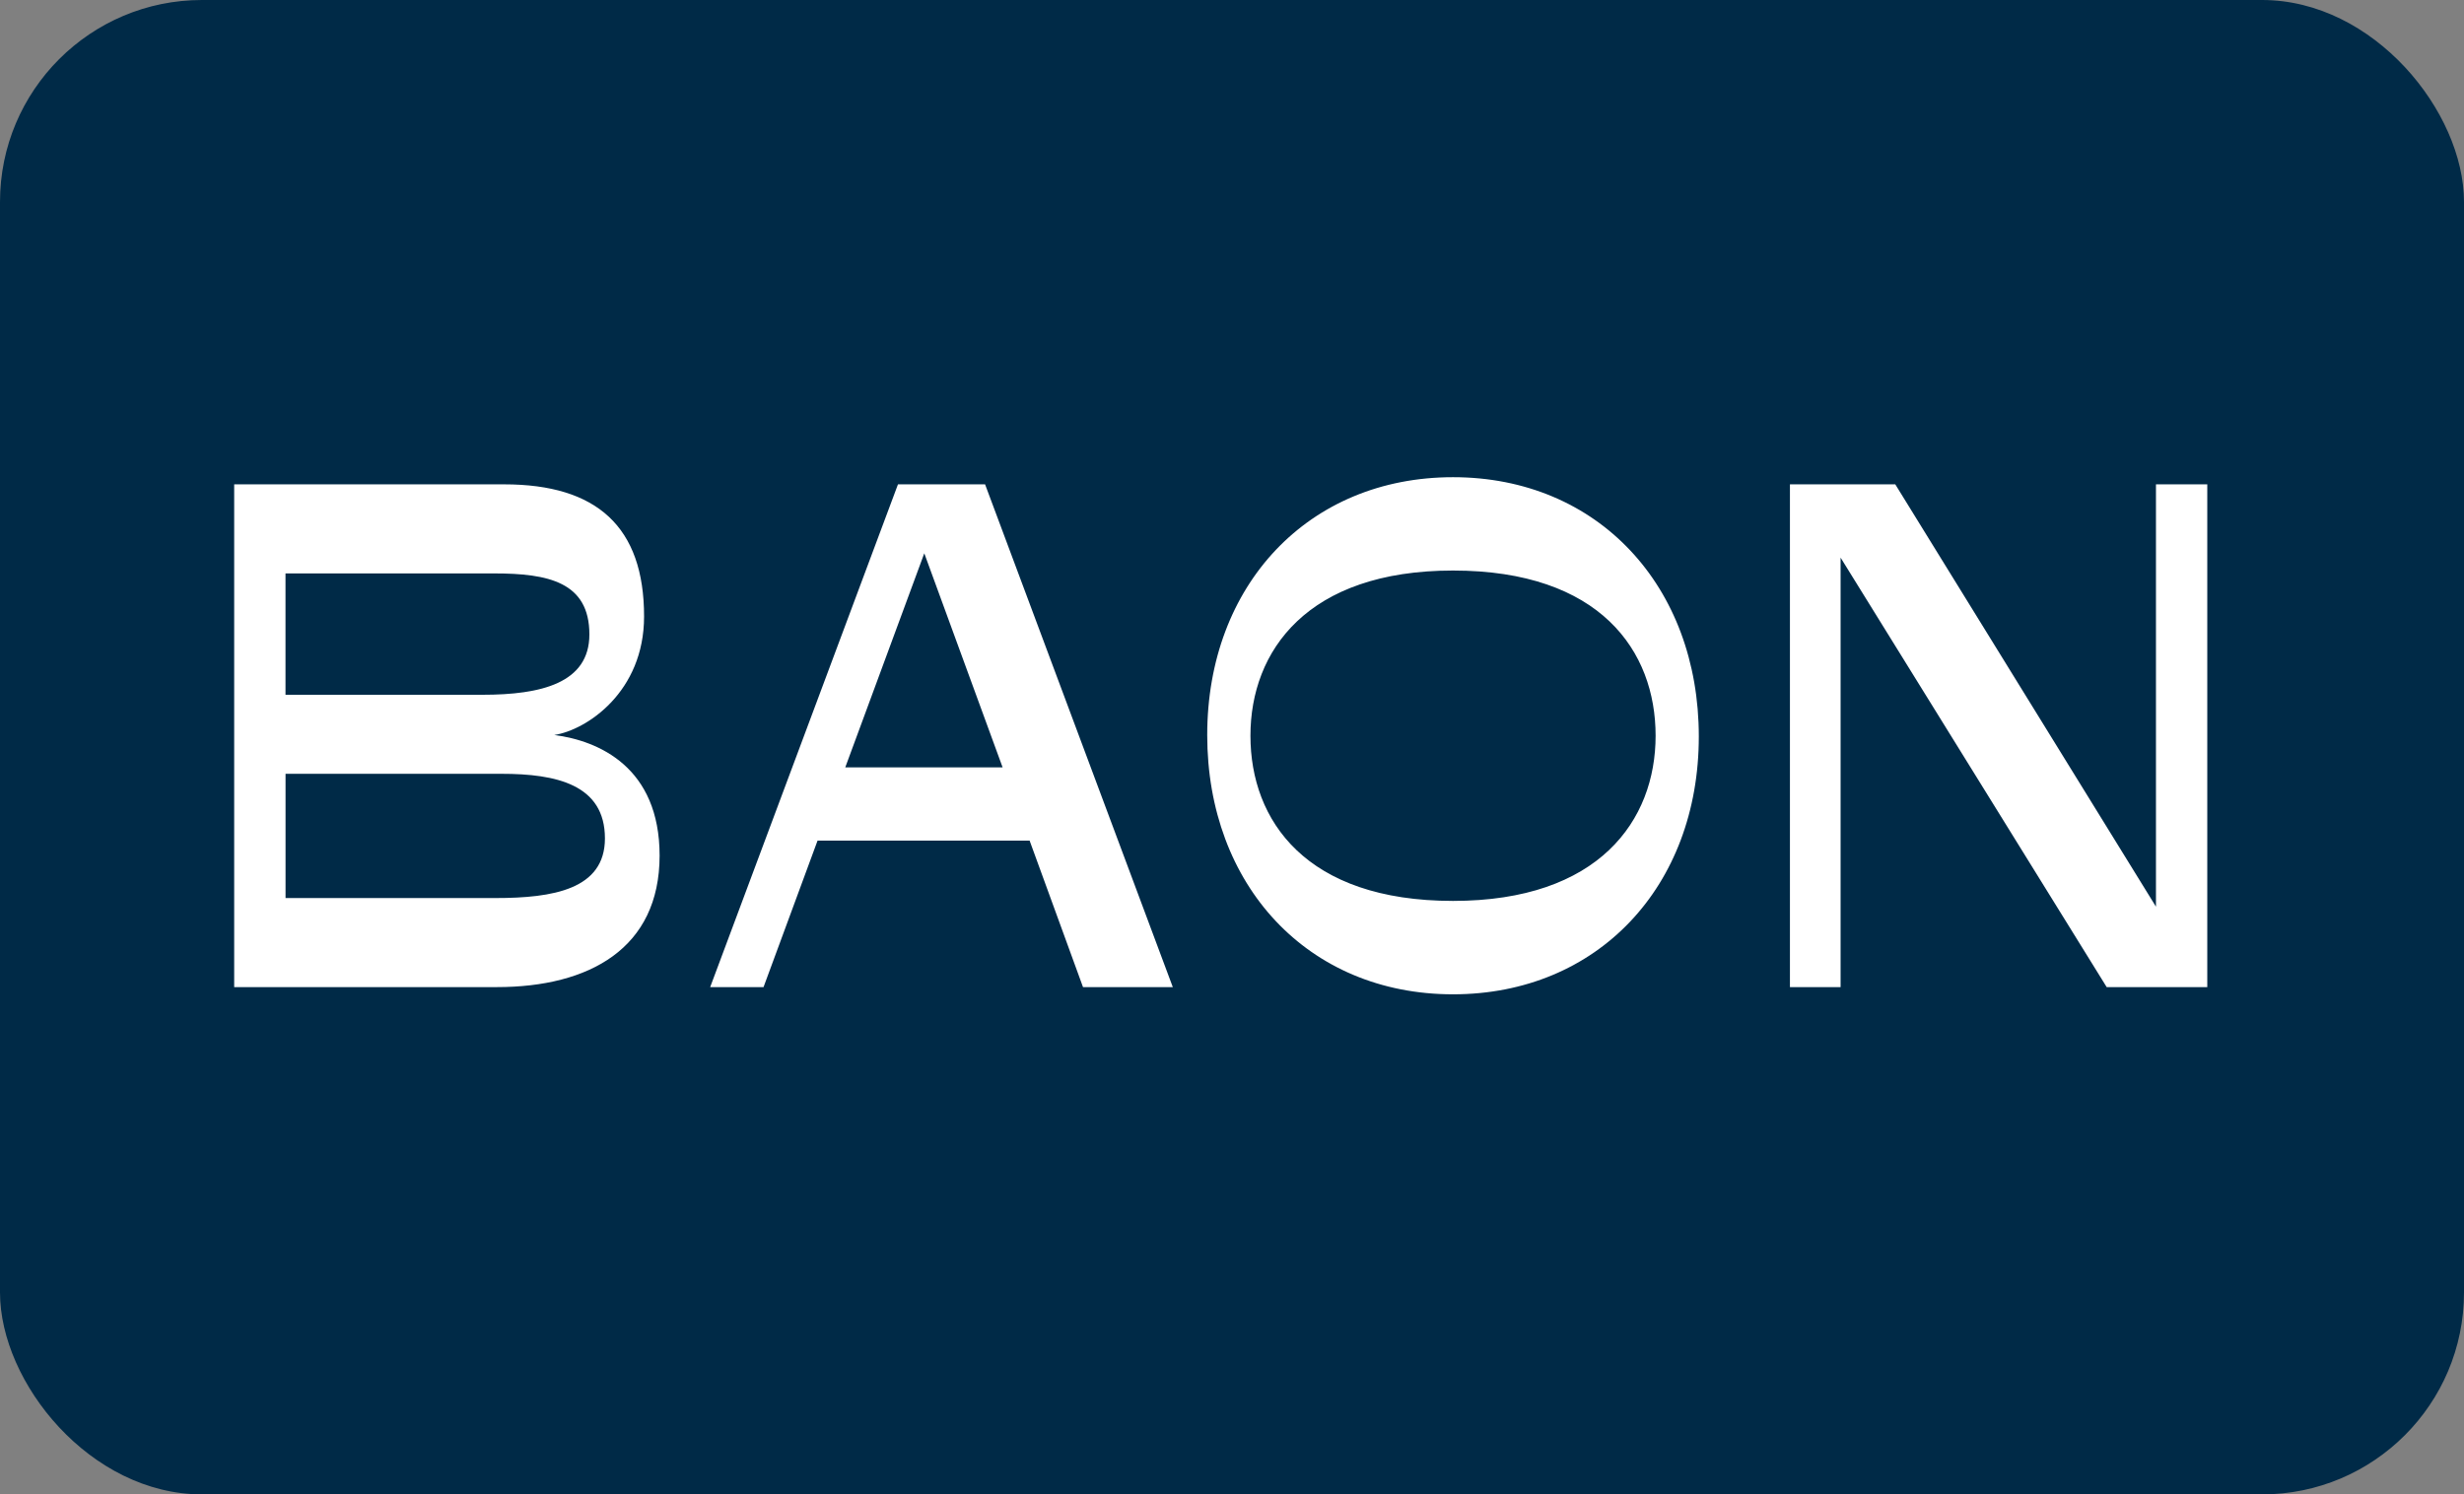
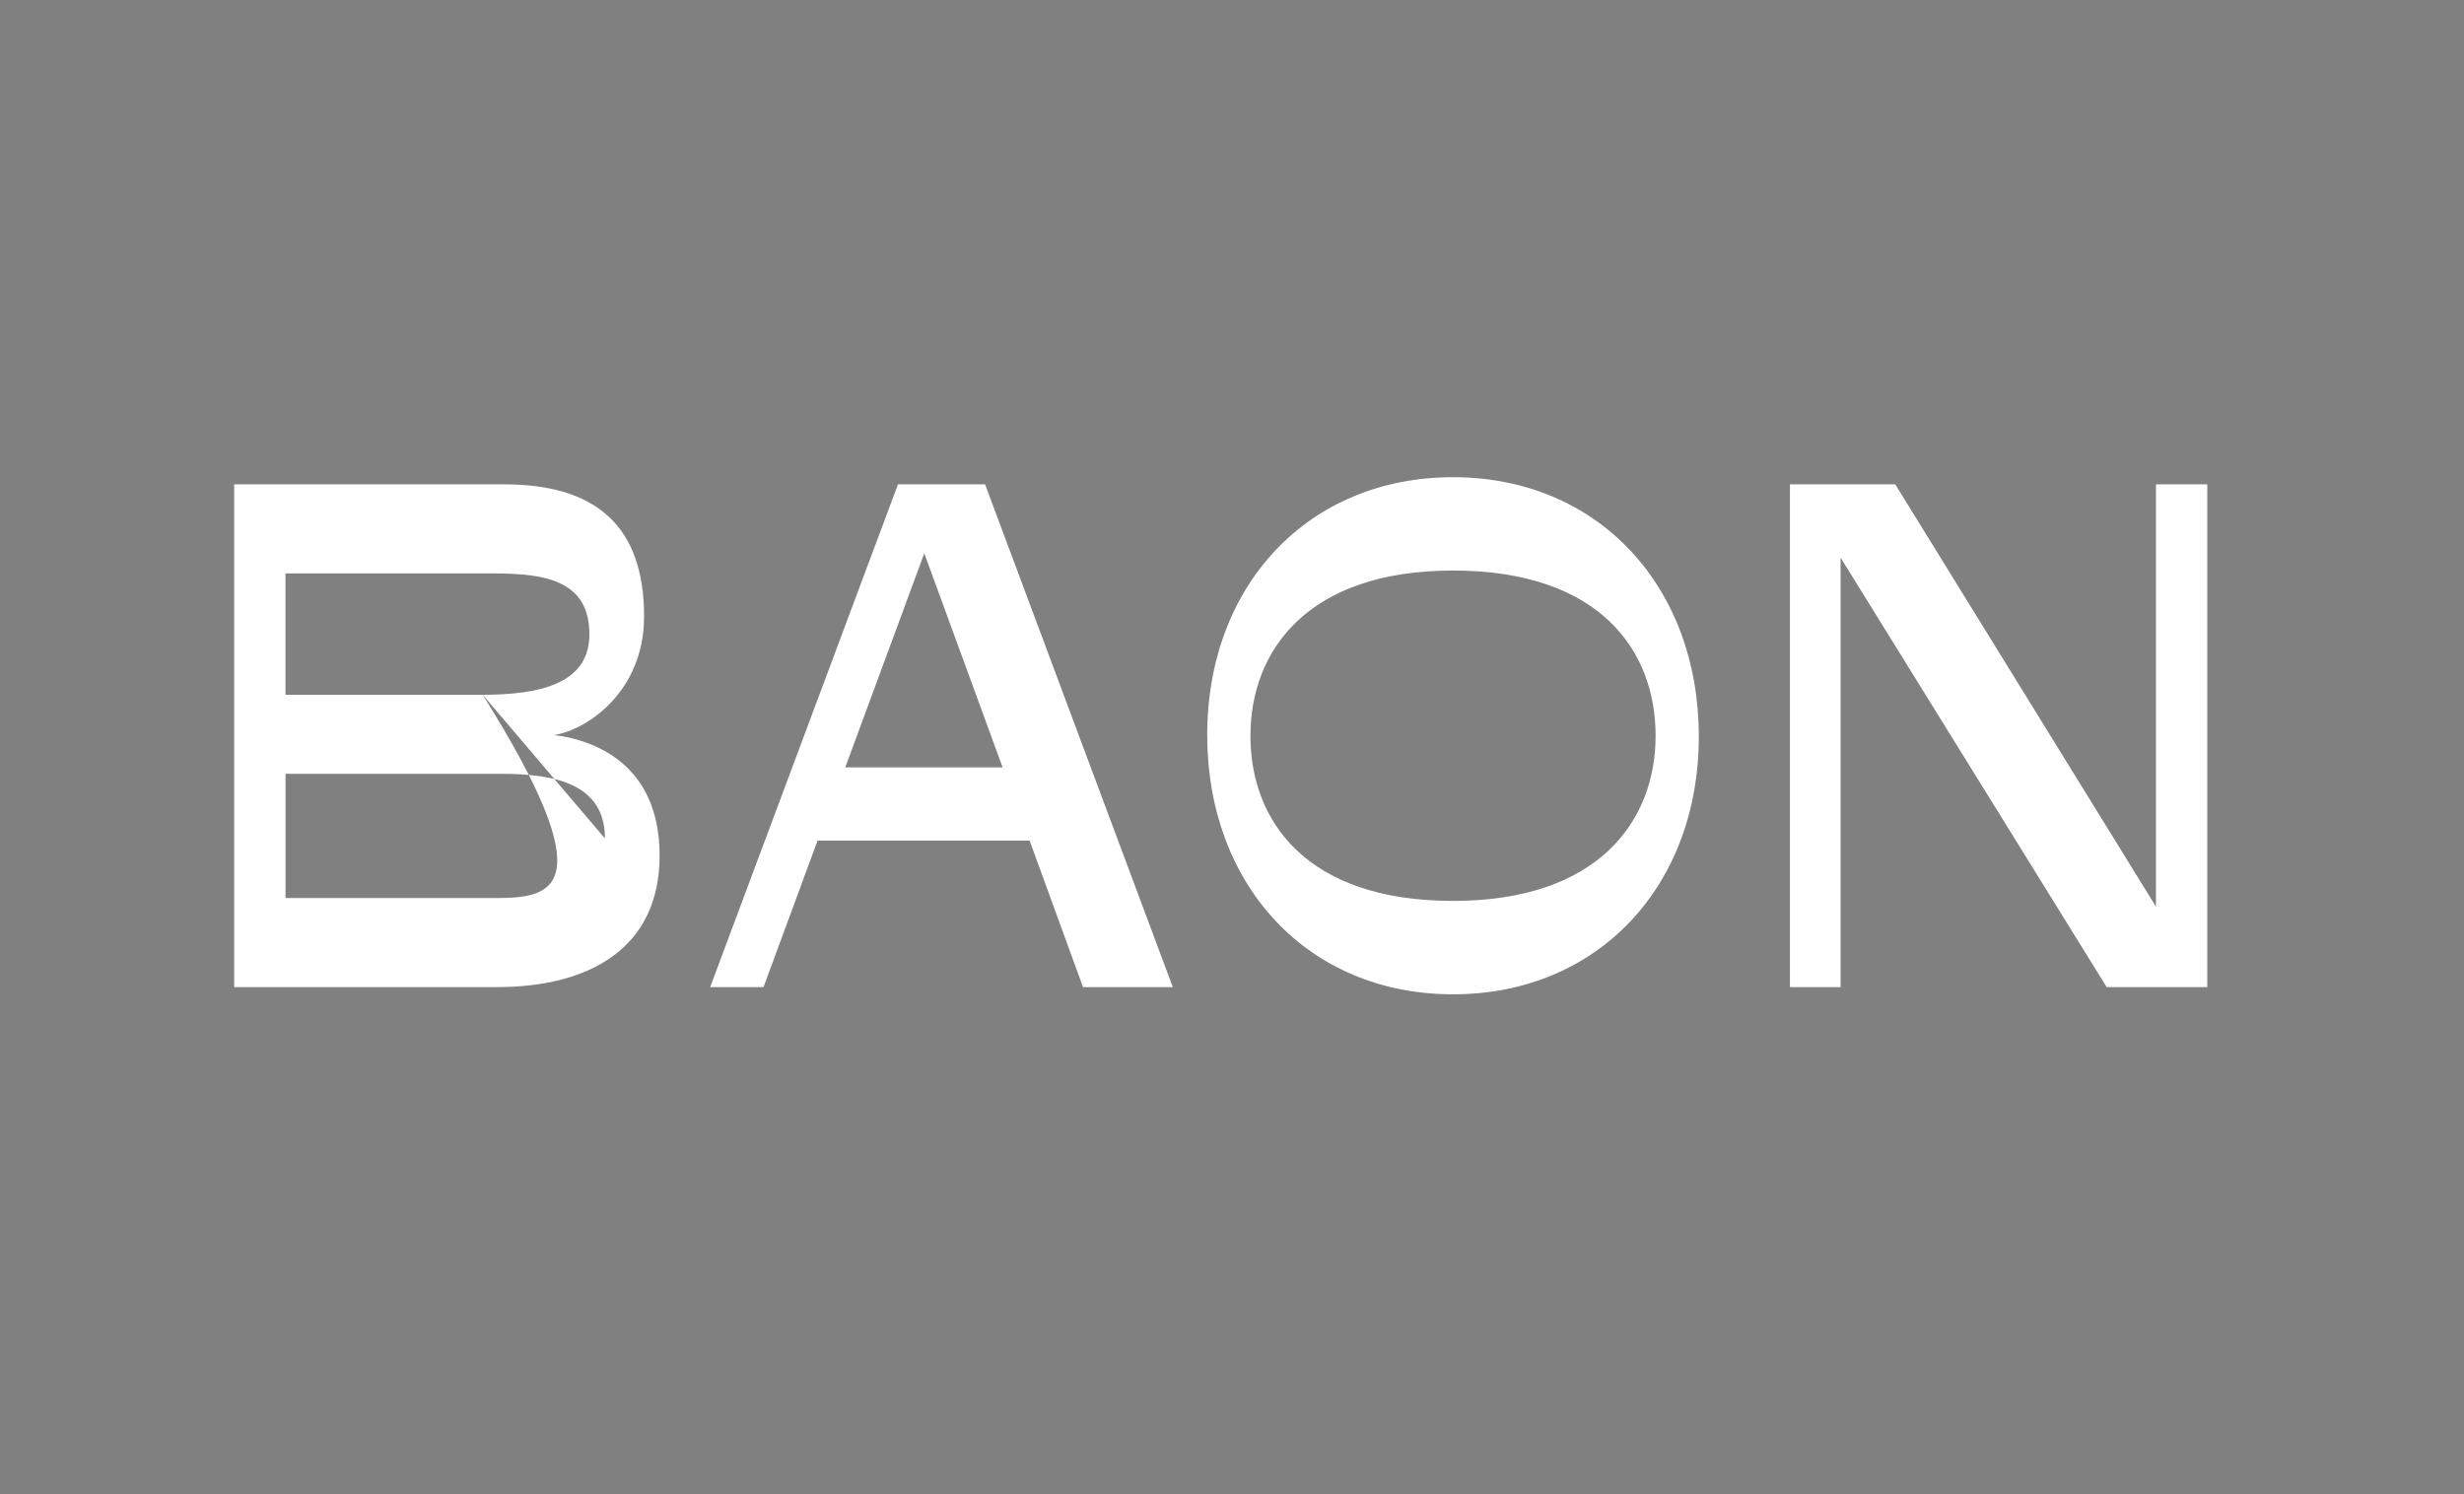
<svg xmlns="http://www.w3.org/2000/svg" width="122" height="74" viewBox="0 0 122 74" fill="none">
  <rect x="0" y="0" width="122" height="74" fill="#808080" stroke="none" />
-   <rect width="122" height="74" rx="10" fill="#002A47" />
-   <path fill-rule="evenodd" clip-rule="evenodd" d="M71.943 49.237C64.754 49.237 59.773 43.831 59.773 36.398C59.773 28.966 64.789 23.63 71.943 23.63C79.132 23.63 84.113 29.036 84.113 36.468C84.113 43.901 79.099 49.237 71.943 49.237ZM71.943 28.252C64.721 28.252 61.913 32.236 61.913 36.433C61.913 40.629 64.656 44.612 71.943 44.612C79.165 44.612 81.974 40.629 81.974 36.433C81.974 32.236 79.233 28.252 71.943 28.252ZM11.595 48.88H24.6C29.18 48.88 32.657 46.96 32.659 42.371C32.659 37.996 29.651 36.681 27.444 36.396C29.049 36.149 31.89 34.262 31.89 30.528C31.89 26.083 29.548 23.984 24.968 23.984H11.595V48.88ZM23.899 34.404H14.136V28.395H24.468C27.143 28.395 29.182 28.821 29.182 31.417C29.182 33.835 26.775 34.404 23.899 34.404ZM29.952 41.517C29.952 44.043 27.376 44.47 24.534 44.47H14.138V38.318H24.837C27.544 38.318 29.952 38.849 29.952 41.517ZM40.48 41.625H50.979L53.623 48.88H58.069L48.774 23.984H44.461L35.163 48.88H37.805L40.48 41.625ZM49.642 37.998H41.852L45.764 27.399L49.642 37.998ZM109.289 48.88V23.984H106.748V44.897L93.841 23.984H88.625V48.88H91.133V27.613L104.308 48.88H109.289Z" fill="white" />
+   <path fill-rule="evenodd" clip-rule="evenodd" d="M71.943 49.237C64.754 49.237 59.773 43.831 59.773 36.398C59.773 28.966 64.789 23.63 71.943 23.63C79.132 23.63 84.113 29.036 84.113 36.468C84.113 43.901 79.099 49.237 71.943 49.237ZM71.943 28.252C64.721 28.252 61.913 32.236 61.913 36.433C61.913 40.629 64.656 44.612 71.943 44.612C79.165 44.612 81.974 40.629 81.974 36.433C81.974 32.236 79.233 28.252 71.943 28.252ZM11.595 48.88H24.6C29.18 48.88 32.657 46.96 32.659 42.371C32.659 37.996 29.651 36.681 27.444 36.396C29.049 36.149 31.89 34.262 31.89 30.528C31.89 26.083 29.548 23.984 24.968 23.984H11.595V48.88ZM23.899 34.404H14.136V28.395H24.468C27.143 28.395 29.182 28.821 29.182 31.417C29.182 33.835 26.775 34.404 23.899 34.404ZC29.952 44.043 27.376 44.47 24.534 44.47H14.138V38.318H24.837C27.544 38.318 29.952 38.849 29.952 41.517ZM40.48 41.625H50.979L53.623 48.88H58.069L48.774 23.984H44.461L35.163 48.88H37.805L40.48 41.625ZM49.642 37.998H41.852L45.764 27.399L49.642 37.998ZM109.289 48.88V23.984H106.748V44.897L93.841 23.984H88.625V48.88H91.133V27.613L104.308 48.88H109.289Z" fill="white" />
</svg>